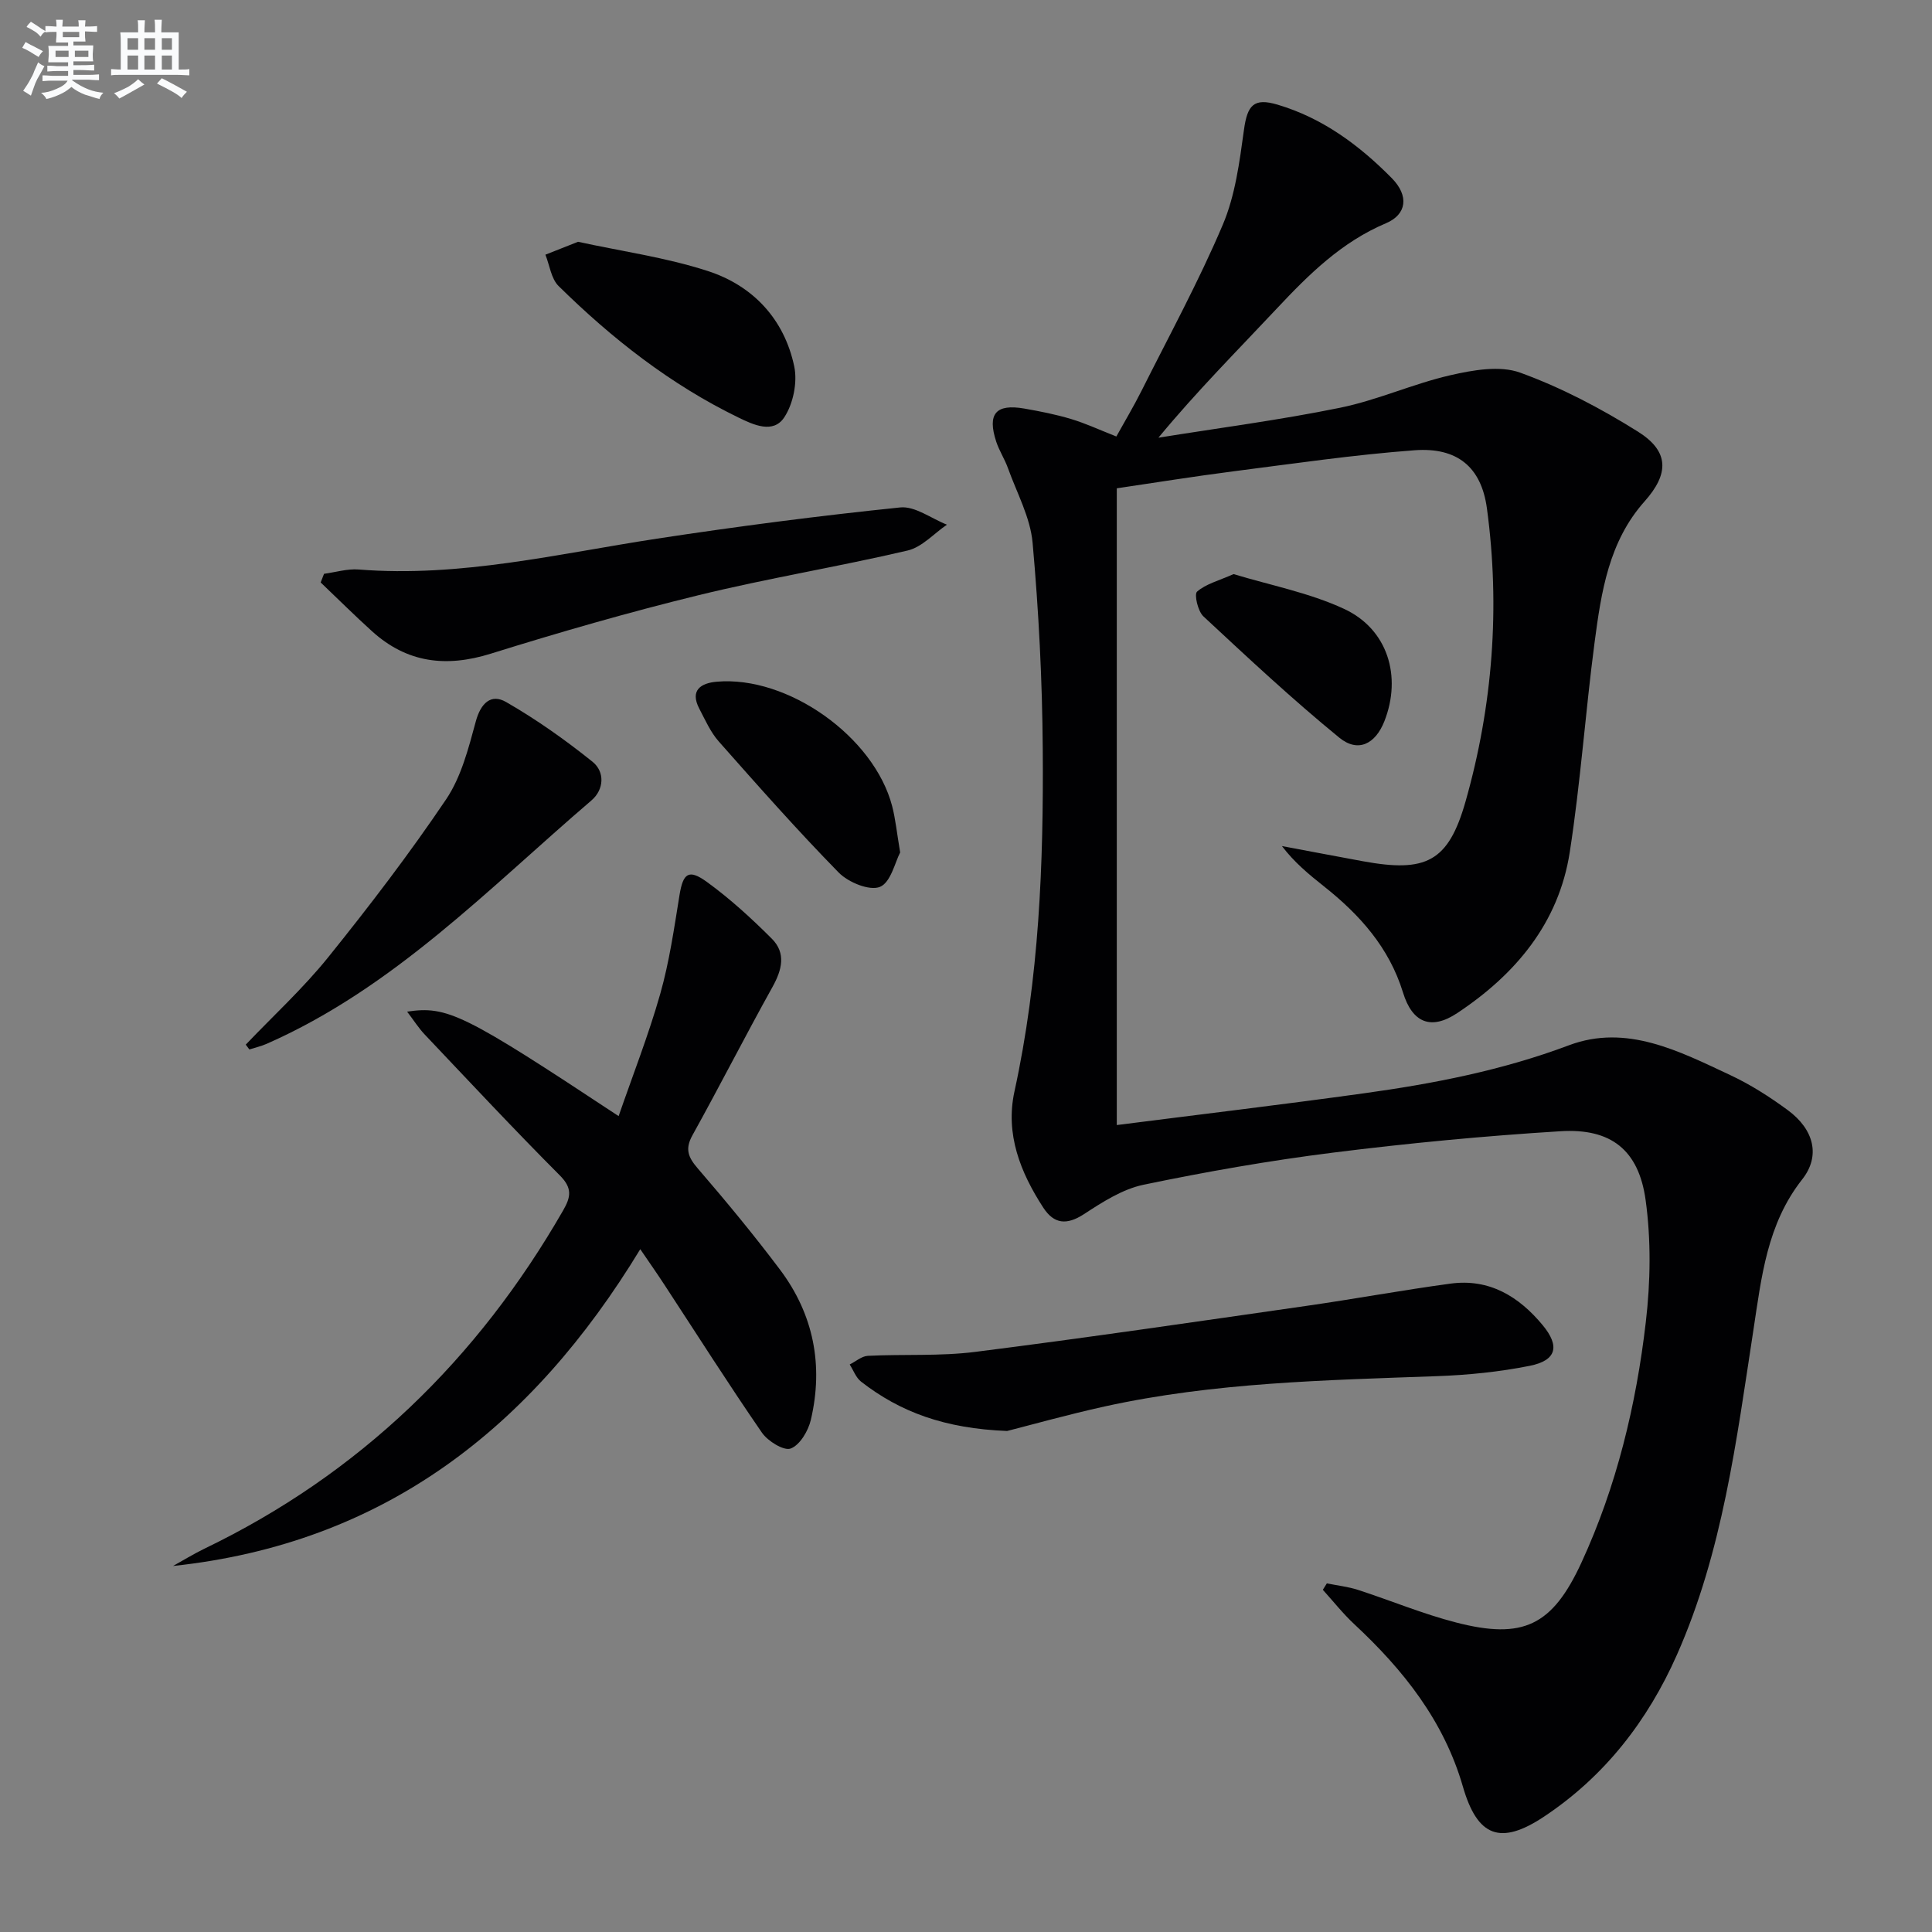
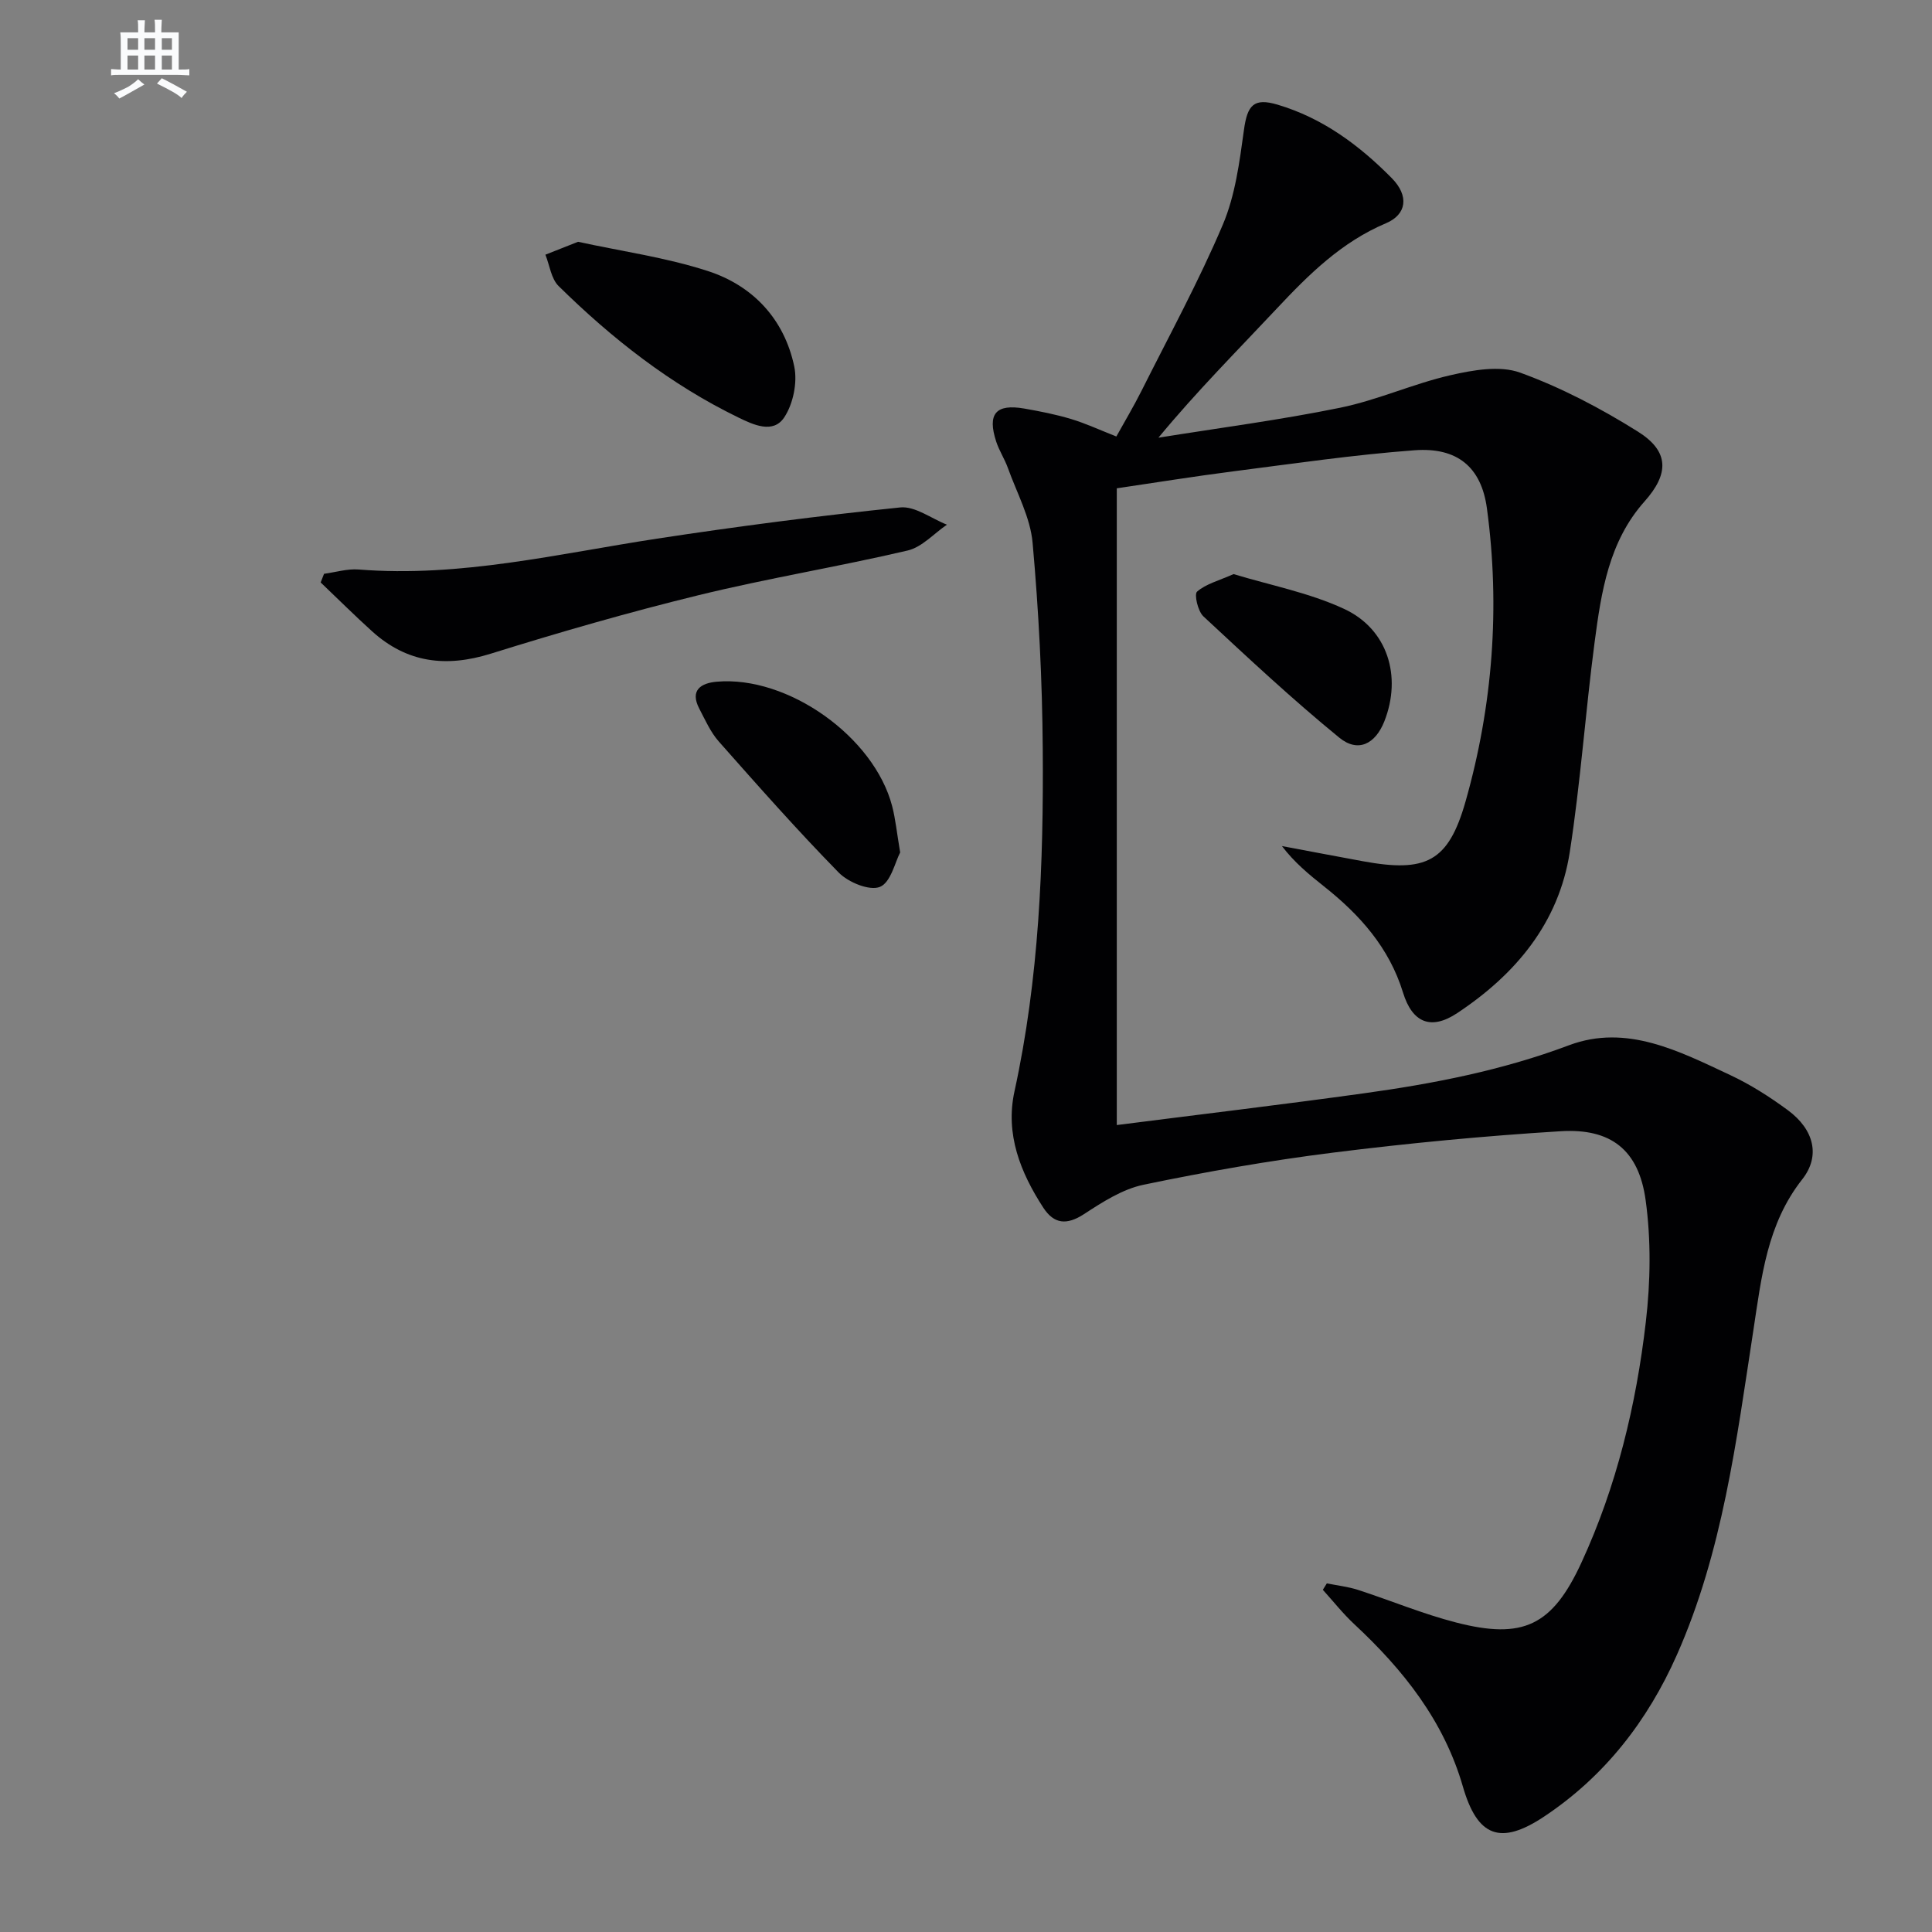
<svg xmlns="http://www.w3.org/2000/svg" enable-background="new 0 0 400 400" viewBox="0 0 400 400">
  <rect x="0" y="0" width="400" height="400" fill="#808080" stroke="none" />
  <g fill="#010103">
    <path d="m274.71 327.82c2.15.44 4.37.68 6.45 1.35 6.79 2.2 13.42 4.98 20.31 6.75 13.88 3.58 19.92.67 25.95-12.4 7.29-15.81 11.33-32.63 13.33-49.82.97-8.32 1.1-16.96-.04-25.23-1.43-10.4-7.2-14.91-17.62-14.26-15.74.97-31.47 2.47-47.11 4.43-13.15 1.65-26.25 3.95-39.23 6.65-4.35.91-8.49 3.58-12.32 6.08-3.57 2.32-6.2 2.08-8.43-1.34-4.75-7.31-7.89-15.23-5.97-24.04 5.11-23.4 6.04-47.13 5.86-70.92-.1-14.24-.83-28.5-2.1-42.68-.47-5.27-3.27-10.35-5.11-15.48-.67-1.87-1.8-3.58-2.42-5.46-1.89-5.77-.1-7.89 5.82-6.86 3.25.57 6.52 1.21 9.67 2.16 3 .9 5.87 2.24 9.38 3.62 1.73-3.12 3.57-6.2 5.18-9.4 5.73-11.43 11.87-22.69 16.85-34.43 2.59-6.09 3.47-13.02 4.39-19.67.7-5.1 2.03-6.67 6.96-5.2 9.34 2.77 16.94 8.42 23.64 15.21 3.63 3.68 3.09 7.53-1.2 9.34-9.19 3.88-15.97 10.59-22.61 17.67-8.15 8.69-16.57 17.13-24.5 26.73 12.55-2.02 25.17-3.66 37.61-6.2 7.74-1.58 15.1-4.96 22.82-6.73 4.68-1.07 10.23-2.07 14.46-.54 8.49 3.08 16.67 7.38 24.35 12.19 6.56 4.1 6.51 8.75 1.4 14.48-7.39 8.29-8.96 18.74-10.33 29.12-1.91 14.48-2.91 29.08-5.15 43.5-2.28 14.68-11.23 25.31-23.31 33.32-5.43 3.6-9.29 1.99-11.21-4.26-2.87-9.33-8.98-16.15-16.42-22.03-3.08-2.44-6.1-4.94-8.65-8.3 5.59 1.05 11.17 2.11 16.76 3.14 13.04 2.39 17.69.16 21.25-12.35 5.64-19.86 7.2-40.23 4.43-60.72-1.17-8.61-6.21-12.66-14.95-12.02-12.57.93-25.07 2.77-37.59 4.37-8.03 1.03-16.02 2.32-24.09 3.51v131.83c17.23-2.2 34.17-4.22 51.07-6.56 14.47-2 28.72-4.76 42.55-9.96 11.91-4.47 22.82 1.23 33.38 6.17 4.19 1.96 8.18 4.51 11.92 7.26 5.46 4.02 6.8 9.5 3 14.32-7.32 9.28-8.44 20.26-10.13 31.3-3.5 22.79-6.36 45.81-15.83 67.17-6.04 13.63-14.95 25.14-27.5 33.48-9.03 6-13.8 4.2-16.81-6.23-3.93-13.6-12.32-24.15-22.46-33.59-2.35-2.19-4.37-4.75-6.53-7.14.29-.45.56-.89.83-1.33z" />
-     <path d="m132.56 258.63c-22.52 37.08-53.12 60.94-96.74 65.59 2.15-1.19 4.24-2.48 6.44-3.55 32.19-15.51 56.61-39.22 74.34-70.08 1.6-2.78 1.92-4.61-.69-7.23-9.51-9.54-18.71-19.4-27.98-29.18-1.27-1.34-2.27-2.94-3.64-4.73 8.37-1.24 11.74.45 43.79 21.63 2.95-8.54 6.2-16.8 8.61-25.29 1.89-6.66 2.88-13.59 3.99-20.44.74-4.54 1.86-5.52 5.68-2.75 4.8 3.48 9.24 7.55 13.44 11.75 2.99 2.99 2.1 6.46.13 10-5.65 10.16-10.93 20.53-16.57 30.7-1.6 2.89-.86 4.59 1.14 6.9 5.85 6.79 11.58 13.72 16.97 20.89 6.98 9.27 9.05 19.84 6.41 31.11-.53 2.29-2.26 5.22-4.17 5.95-1.4.54-4.73-1.51-5.95-3.27-6.89-9.99-13.39-20.24-20.04-30.39-1.53-2.36-3.14-4.65-5.16-7.61z" />
-     <path d="m208.51 296.27c-12.93-.51-22.14-3.92-30.24-10.22-1.06-.83-1.58-2.35-2.35-3.55 1.25-.62 2.48-1.72 3.75-1.79 7.42-.37 14.93.11 22.27-.82 22.86-2.89 45.65-6.24 68.46-9.51 9.99-1.43 19.92-3.27 29.91-4.62 8.03-1.09 14.16 2.65 19.1 8.62 3.58 4.33 2.87 7.29-2.7 8.4-6.31 1.26-12.8 1.91-19.24 2.14-23.06.84-46.14 1.29-68.8 6.28-7.57 1.67-15.05 3.77-20.16 5.07z" />
    <path d="m67.09 118.8c2.39-.32 4.82-1.08 7.18-.89 21 1.68 41.28-3.26 61.77-6.39 16.72-2.55 33.51-4.73 50.33-6.46 3.07-.32 6.45 2.3 9.68 3.57-2.7 1.84-5.17 4.66-8.14 5.35-14.35 3.36-28.94 5.74-43.25 9.24-14.48 3.54-28.83 7.68-43.06 12.12-9.26 2.89-17.34 1.9-24.56-4.63-3.63-3.28-7.1-6.74-10.65-10.12.23-.59.46-1.19.7-1.79z" />
-     <path d="m50.88 216.28c5.71-5.99 11.85-11.62 17.03-18.04 8.54-10.6 16.84-21.46 24.45-32.74 3.14-4.66 4.64-10.58 6.15-16.14 1.03-3.8 3.17-5.8 6.26-4.02 6.27 3.6 12.24 7.83 17.89 12.36 2.61 2.09 2.41 5.77-.2 8.01-21.31 18.25-40.92 38.8-67.22 50.39-1.15.51-2.41.79-3.61 1.18-.26-.33-.5-.66-.75-1z" />
    <path d="m119.68 50.06c8.88 1.94 18.12 3.22 26.86 6.05 9.35 3.03 15.84 9.96 17.9 19.76.69 3.29-.21 7.73-2.07 10.54-2.29 3.47-6.39 1.54-9.52.02-14.03-6.82-26.15-16.33-37.2-27.21-1.54-1.52-1.85-4.29-2.73-6.49 2.07-.81 4.12-1.63 6.76-2.67z" />
    <path d="m186.37 176.49c-1.04 1.95-1.94 6.22-4.19 7.13-2.16.87-6.55-.94-8.53-2.96-8.58-8.76-16.71-17.96-24.84-27.15-1.71-1.94-2.81-4.46-4.03-6.79-2.02-3.87.41-5.3 3.61-5.58 14.72-1.29 32.58 11.4 36.32 25.76.7 2.7.97 5.52 1.66 9.59z" />
    <path d="m255.4 118.86c7.55 2.3 15.62 3.84 22.85 7.19 9.08 4.19 12.02 14.01 8.37 23.28-1.86 4.71-5.45 6.57-9.34 3.39-9.73-7.95-18.93-16.55-28.13-25.11-1.15-1.07-1.94-4.56-1.31-5.12 1.82-1.59 4.45-2.25 7.56-3.63z" />
  </g>
-   <path d="m6.8 9.5c.6.3 1.3.7 2.1 1.1-.4.4-.7.8-.9 1.2-.7-.4-1.3-.8-1.8-1.1s-1.1-.6-1.6-.8c.2-.4.5-.8.7-1.2.4.2.8.5 1.5.8zm.9 6.9c-.3.6-.5 1.1-.7 1.7s-.4 1.1-.6 1.7c-.6-.4-1.1-.7-1.6-1 .7-1 1.2-1.8 1.5-2.4.3-.5.6-1.1.8-1.7.3-.6.5-1.2.8-1.8.3.3.8.6 1.3.8-.7 1.3-1.2 2.2-1.5 2.7zm.1-11c.4.3 1 .7 1.7 1.1-.5.2-.8.6-1.1 1.1-.5-.6-1-1-1.4-1.2s-.9-.6-1.5-.8c.2-.4.5-.7.9-1.1.5.3.9.6 1.4.9zm10.5 13.1c1 .4 2 .6 3.1.7-.4.4-.7.8-.8 1.3-.9-.2-1.9-.6-3-.9-1-.4-2-.9-2.8-1.6-.5.4-1.1.9-1.9 1.3s-1.9.9-3.3 1.2c-.1-.3-.5-.8-1.1-1.3 1 0 2.1-.3 3.2-.8 1.2-.5 1.9-1 2.3-1.7h-3.2c-.4 0-1 0-2 .1v-1.2c1 0 1.7.1 2 .1h3.3v-1h-2.3c-.2 0-.9 0-2 .1v-1.2c1.2 0 1.9.1 2 .1h2.3v-.8h-4.1c0-.7.1-1.2.1-1.6 0-.5 0-1.1-.1-1.8h4.1v-.7h-2.5c0-.6.1-1.1.1-1.6v-.6h-.5c-.4 0-1 0-1.8.1v-1.3c1.2 0 1.9.1 2.1.1h.2c0-.3 0-.8-.1-1.4h1.4c0 .6-.1 1-.1 1.4h3.4c0-.4 0-.8-.1-1.3h1.5c0 .4-.1.9-.1 1.3.7 0 1.5 0 2.5-.1v1.2c-1 0-1.8-.1-2.5-.1v.6c0 .3 0 .8.1 1.5h-2.5v.8h4.1c0 .8-.1 1.3-.1 1.8s0 1 .1 1.5h-4.1v.8h1.4c.8 0 1.8 0 2.9-.1v1.2c-1 0-1.9-.1-2.8-.1h-1.5v1h3.2c.3 0 1 0 2.1-.1v1.2c-1.1 0-1.8-.1-2.1-.1h-3.4l-.1.1c1.4 1 2.4 1.5 3.4 1.9zm-4.1-6.7v-1.3h-2.7v1.3zm2.2-4.1v-1.1h-3.4v1.1zm1.9 4.1v-1.3h-2.8v1.3z" fill="#fafbfc" />
  <path d="m37 6.7v2.3 5.4c1 0 1.8 0 2.2-.1v1.3c-.6 0-1.5-.1-2.5-.1h-11.9c-.7 0-1.3 0-1.8.1v-1.3c.5 0 1.1.1 2 .1v-5.2c0-1 0-1.8-.1-2.5h3.7c0-1.3 0-2.1-.1-2.5h1.5c0 .4-.1 1.3-.1 2.5h2.2c0-1.2 0-2.1-.1-2.6h1.5c0 .4-.1 1.3-.1 2.6zm-12.3 13.7c-.3-.4-.7-.8-1.1-1.1 1.1-.4 2.1-.9 2.9-1.3.8-.5 1.5-1 2.1-1.6.4.4.9.8 1.3 1.1-2.5 1.4-4.2 2.4-5.2 2.9zm3.9-10.1v-2.4h-2.2v2.4zm0 4.1v-2.9h-2.2v2.9zm3.5-4.1v-2.4h-2.2v2.4zm0 4.1v-2.9h-2.2v2.9zm.4 2.9 1-1.1c.6.3 1.4.7 2.5 1.3s2 1.1 2.7 1.5c-.4.4-.8.8-1.1 1.3-.8-.8-2.5-1.7-5.1-3zm3.1-7v-2.4h-2.1v2.4zm0 4.1v-2.9h-2.1v2.9z" fill="#fafbfc" />
</svg>